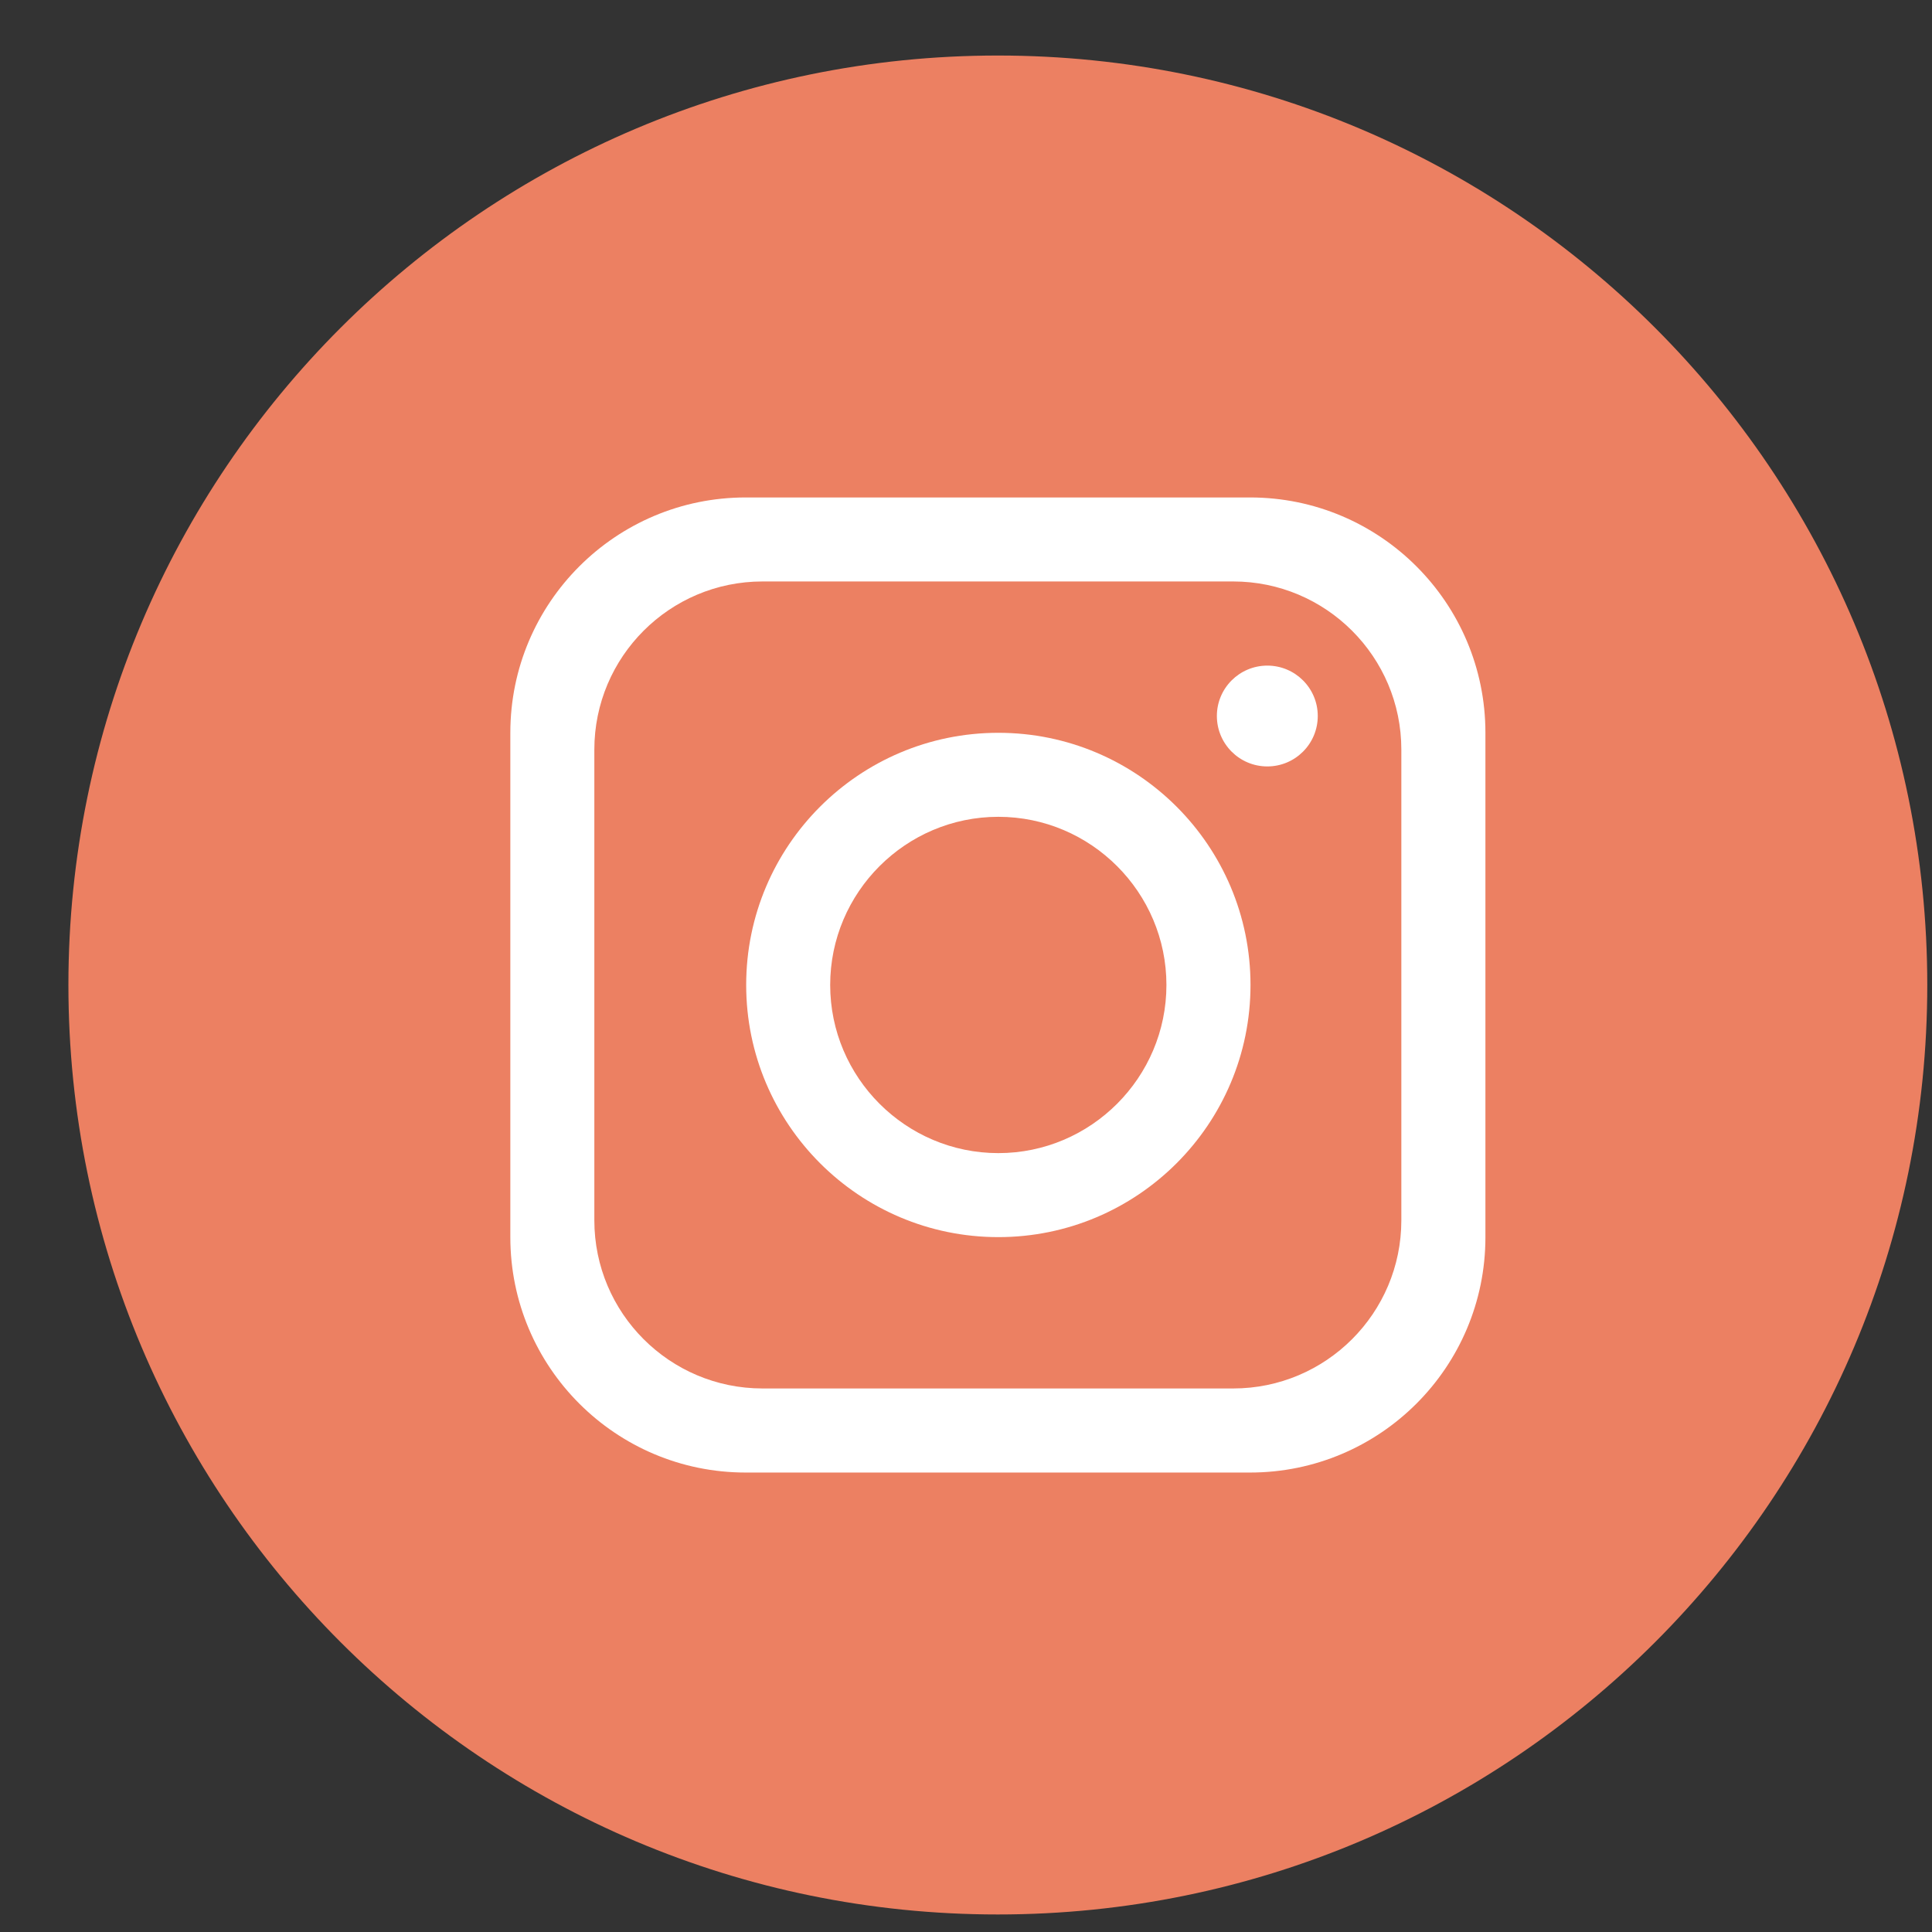
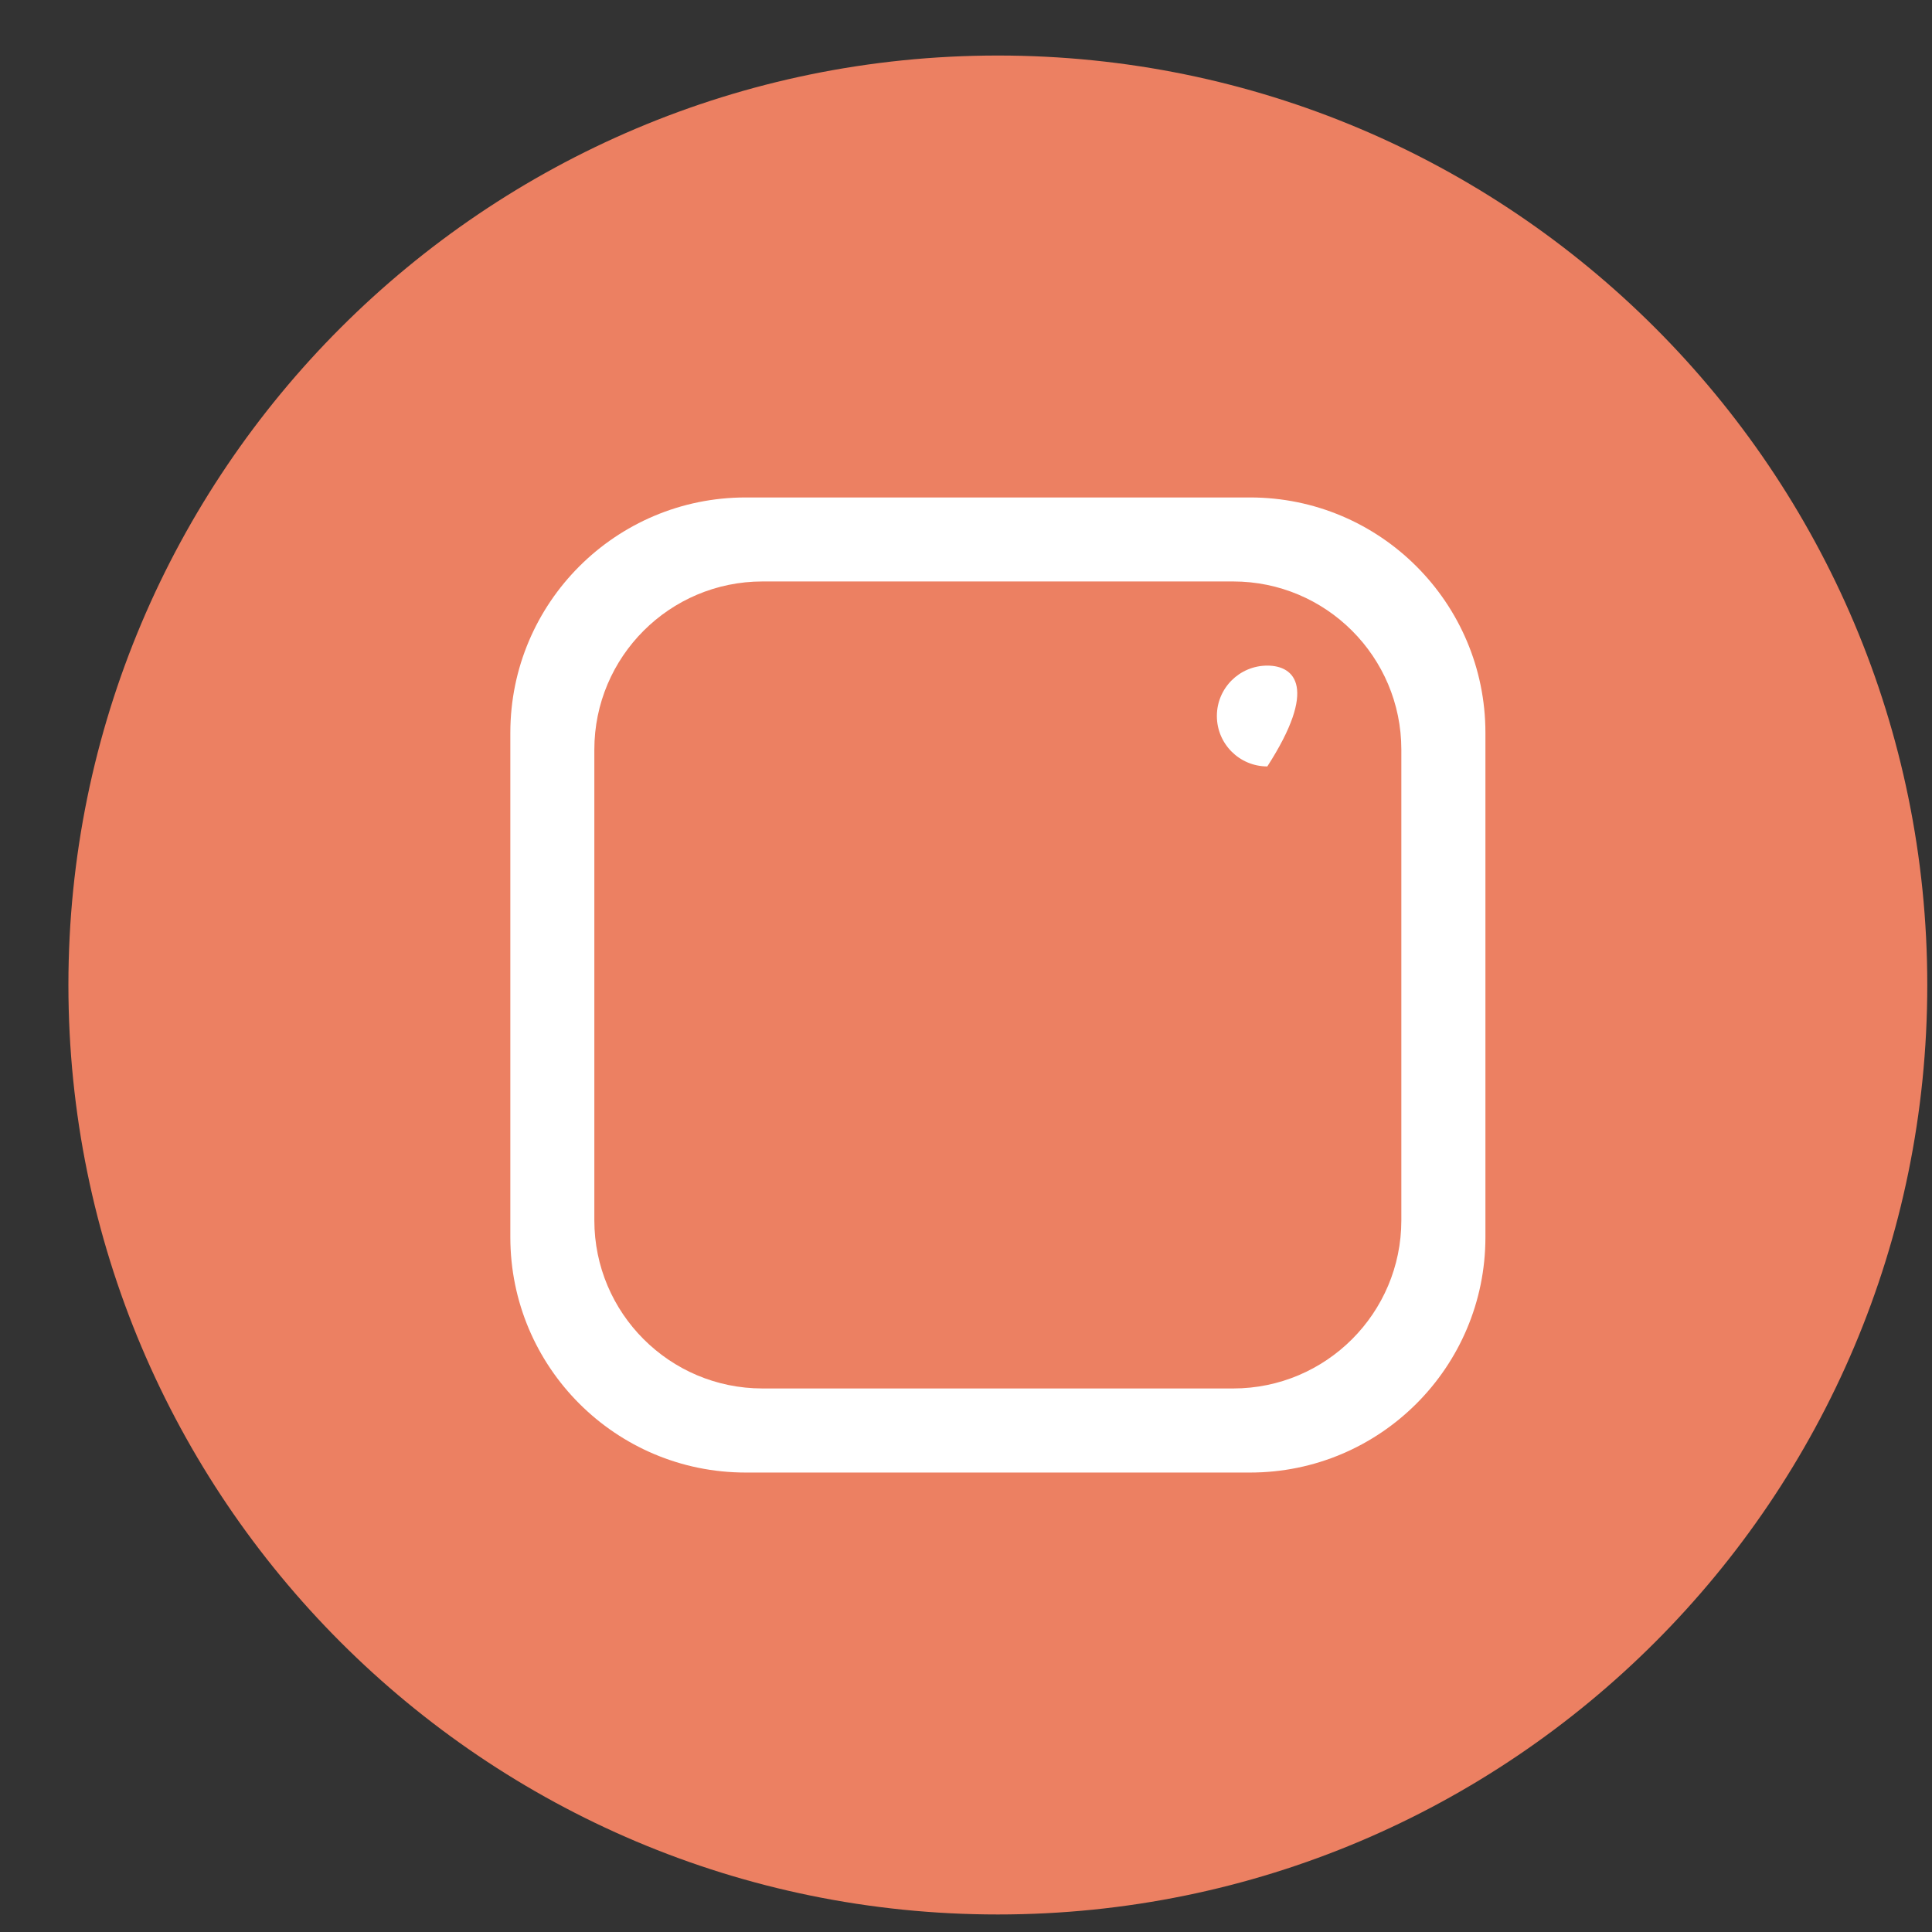
<svg xmlns="http://www.w3.org/2000/svg" width="27" height="27" viewBox="0 0 27 27" fill="none">
  <rect x="0" y="0" width="27" height="27" fill="#333333" stroke="none" />
  <g clip-path="url(#clip0_7408_12397)">
    <path d="M26.934 13.765C26.934 20.939 21.119 26.755 13.945 26.755C6.772 26.755 0.956 20.939 0.956 13.765C0.956 6.592 6.772 0.776 13.945 0.776C21.119 0.776 26.934 6.592 26.934 13.765Z" fill="#EC8062" />
    <path d="M17.47 6.952H10.421C8.605 6.952 7.132 8.425 7.132 10.241V17.29C7.132 19.106 8.605 20.579 10.421 20.579H17.47C19.286 20.579 20.759 19.106 20.759 17.29V10.241C20.759 8.425 19.286 6.952 17.47 6.952ZM19.584 17.054C19.584 18.351 18.531 19.404 17.234 19.404H10.656C9.359 19.404 8.306 18.351 8.306 17.054V10.476C8.306 9.179 9.359 8.126 10.656 8.126H17.234C18.531 8.126 19.584 9.179 19.584 10.476V17.054Z" fill="white" />
-     <path d="M13.952 10.241C12.007 10.241 10.428 11.82 10.428 13.765C10.428 15.71 12.007 17.289 13.952 17.289C15.897 17.289 17.476 15.71 17.476 13.765C17.476 11.82 15.897 10.241 13.952 10.241ZM13.952 16.115C12.657 16.115 11.602 15.059 11.602 13.765C11.602 12.471 12.657 11.415 13.952 11.415C15.246 11.415 16.301 12.471 16.301 13.765C16.301 15.059 15.246 16.115 13.952 16.115Z" fill="white" />
-     <path d="M17.711 10.711C18.1 10.711 18.416 10.396 18.416 10.006C18.416 9.617 18.1 9.302 17.711 9.302C17.322 9.302 17.006 9.617 17.006 10.006C17.006 10.396 17.322 10.711 17.711 10.711Z" fill="white" />
+     <path d="M17.711 10.711C18.416 9.617 18.1 9.302 17.711 9.302C17.322 9.302 17.006 9.617 17.006 10.006C17.006 10.396 17.322 10.711 17.711 10.711Z" fill="white" />
  </g>
  <defs>
    <clipPath id="clip0_7408_12397">
      <rect width="25.978" height="25.978" fill="white" transform="translate(0.956 0.776)" />
    </clipPath>
  </defs>
</svg>